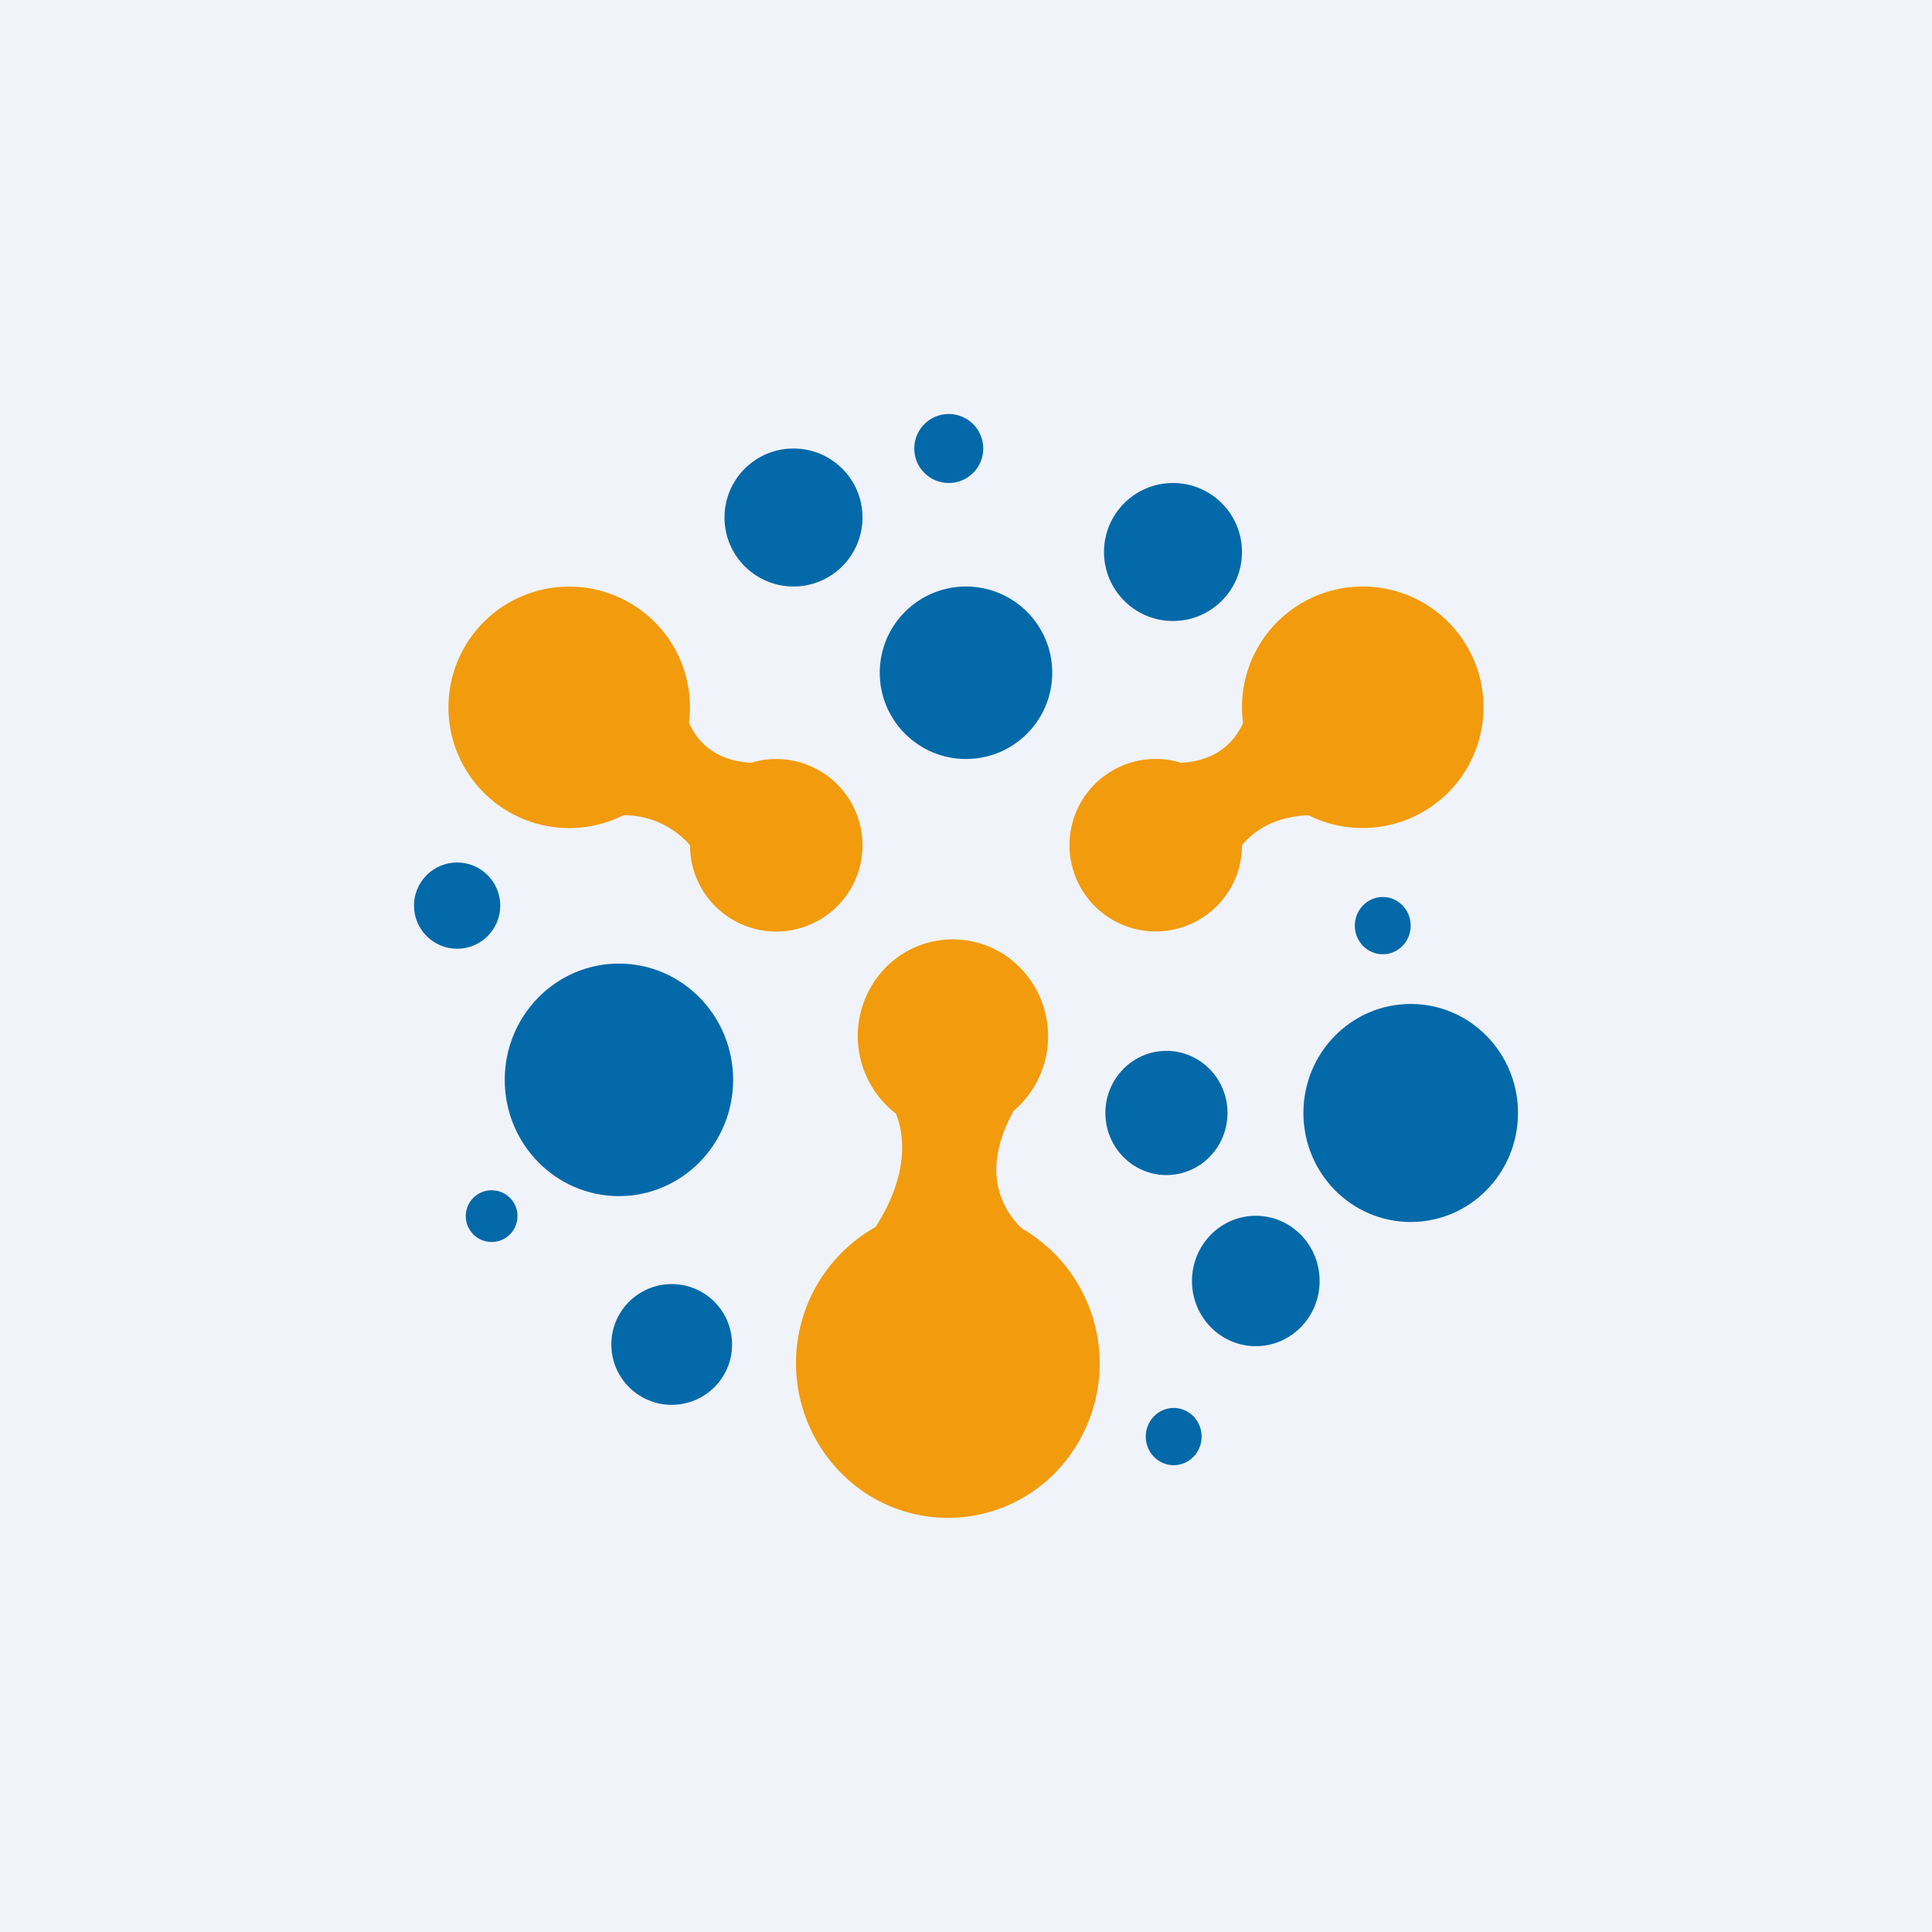
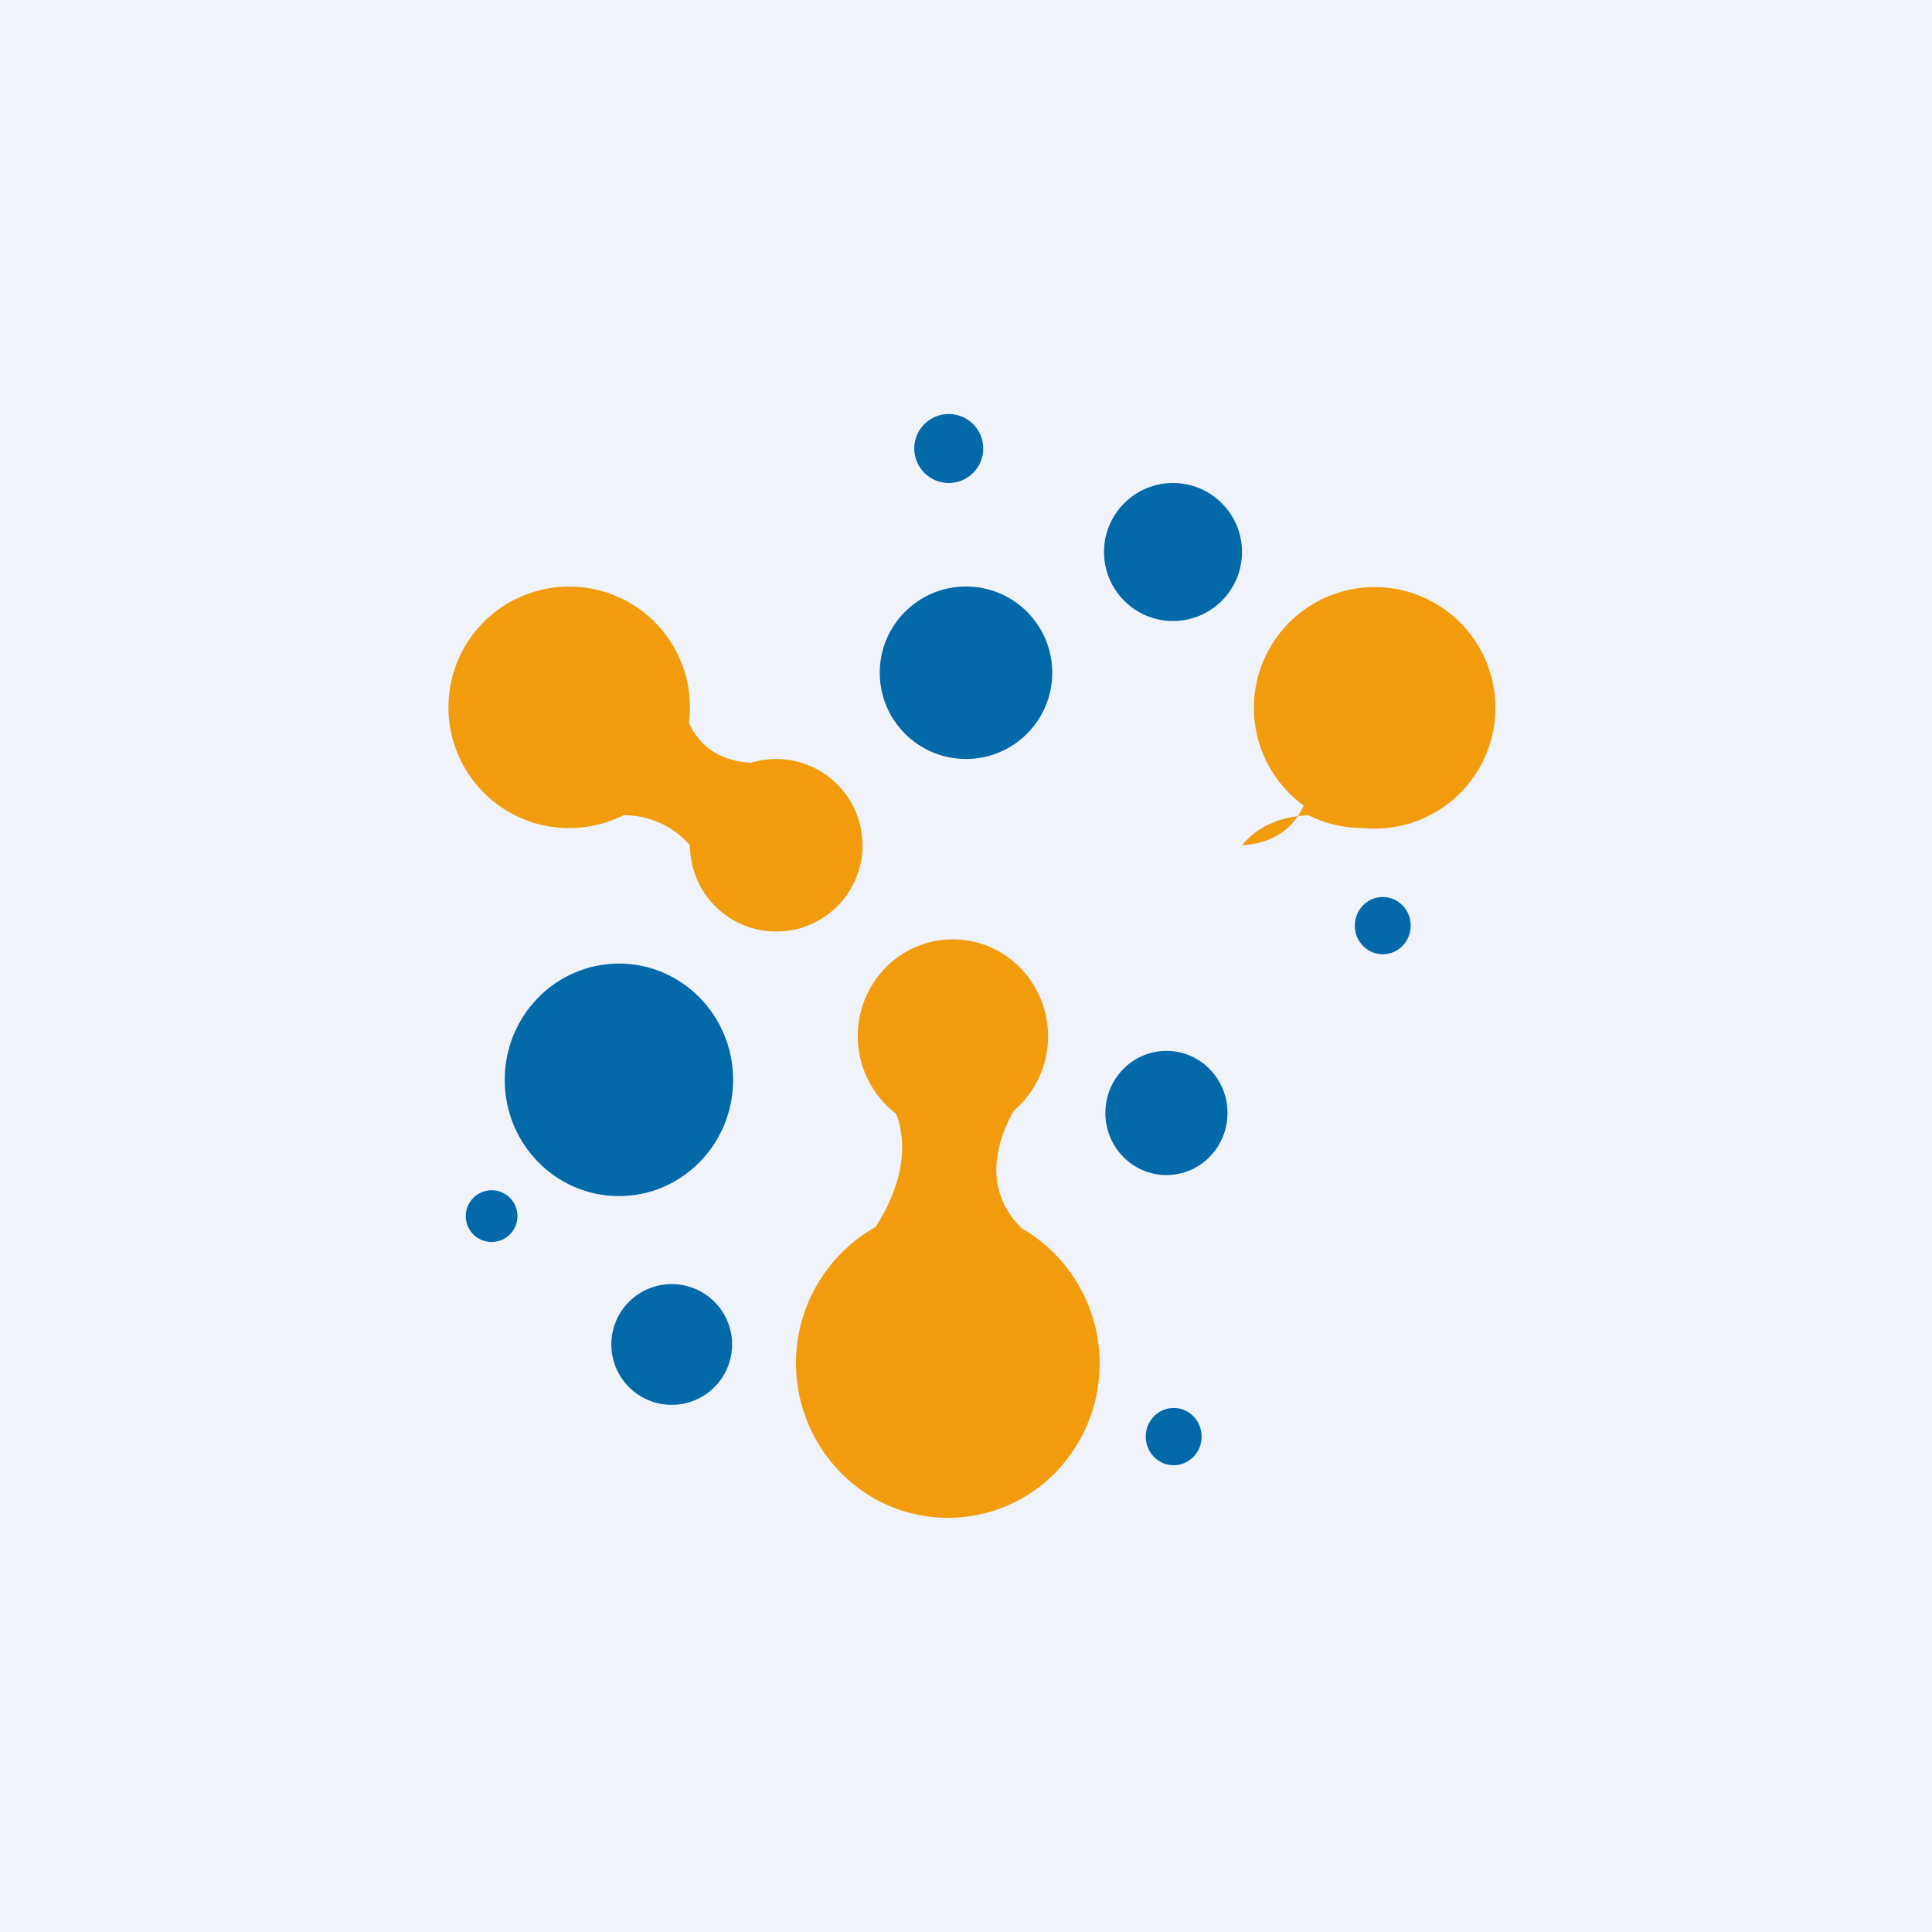
<svg xmlns="http://www.w3.org/2000/svg" width="56" height="56" viewBox="0 0 56 56">
  <path fill="#F0F3FA" d="M0 0h56v56H0z" />
-   <path d="M18.07 23.63a3.5 3.5 0 1 1 1.9-2.68c.26.58.78 1.1 1.8 1.16A2.5 2.5 0 1 1 20 24.5a2.54 2.54 0 0 0-1.93-.87zm7.3 11.94a4.53 4.53 0 0 0-.44 7.6 4.35 4.35 0 0 0 6.14-1.07 4.53 4.53 0 0 0-1.46-6.5c-.64-.63-1.15-1.73-.23-3.4a2.84 2.84 0 0 0-.17-4.46 2.73 2.73 0 0 0-3.84.67 2.84 2.84 0 0 0 .6 3.87c.3.75.3 1.9-.6 3.3zM39.5 24c-.56 0-1.1-.13-1.57-.37-.96.04-1.57.43-1.93.87a2.5 2.5 0 1 1-1.76-2.39c1.01-.06 1.53-.58 1.79-1.15A3.5 3.5 0 1 1 39.5 24z" fill="#F29B0D" />
+   <path d="M18.07 23.63a3.5 3.5 0 1 1 1.9-2.68c.26.58.78 1.1 1.8 1.16A2.5 2.5 0 1 1 20 24.5a2.54 2.54 0 0 0-1.93-.87zm7.3 11.94a4.53 4.53 0 0 0-.44 7.6 4.35 4.35 0 0 0 6.14-1.07 4.53 4.53 0 0 0-1.46-6.5c-.64-.63-1.15-1.73-.23-3.4a2.84 2.84 0 0 0-.17-4.46 2.73 2.73 0 0 0-3.84.67 2.84 2.84 0 0 0 .6 3.87c.3.75.3 1.9-.6 3.3zM39.5 24c-.56 0-1.1-.13-1.57-.37-.96.04-1.57.43-1.93.87c1.01-.06 1.53-.58 1.79-1.15A3.5 3.5 0 1 1 39.5 24z" fill="#F29B0D" />
  <ellipse cx="17.94" cy="31.3" rx="3.31" ry="3.37" fill="#0369A9" />
-   <ellipse cx="40.89" cy="32.26" rx="3.11" ry="3.16" fill="#0369A9" />
  <circle cx="28" cy="19.5" r="2.5" fill="#0369A9" />
-   <circle cx="23" cy="15" r="2" fill="#0369A9" />
  <ellipse cx="33.81" cy="32.26" rx="1.77" ry="1.8" fill="#0369A9" />
  <circle cx="19.47" cy="38.97" r="1.75" fill="#0369A9" />
-   <ellipse cx="36.4" cy="37.13" rx="1.85" ry="1.89" fill="#0369A9" />
  <circle cx="34" cy="16" r="2" fill="#0369A9" />
  <circle cx="27.5" cy="13" r="1" fill="#0369A9" />
-   <circle cx="13.25" cy="26.25" r="1.25" fill="#0369A9" />
  <circle cx="14.25" cy="35.25" r=".75" fill="#0369A9" />
  <ellipse cx="34.02" cy="41.64" rx=".81" ry=".83" fill="#0369A9" />
  <ellipse cx="40.08" cy="26.83" rx=".81" ry=".83" fill="#0369A9" />
</svg>